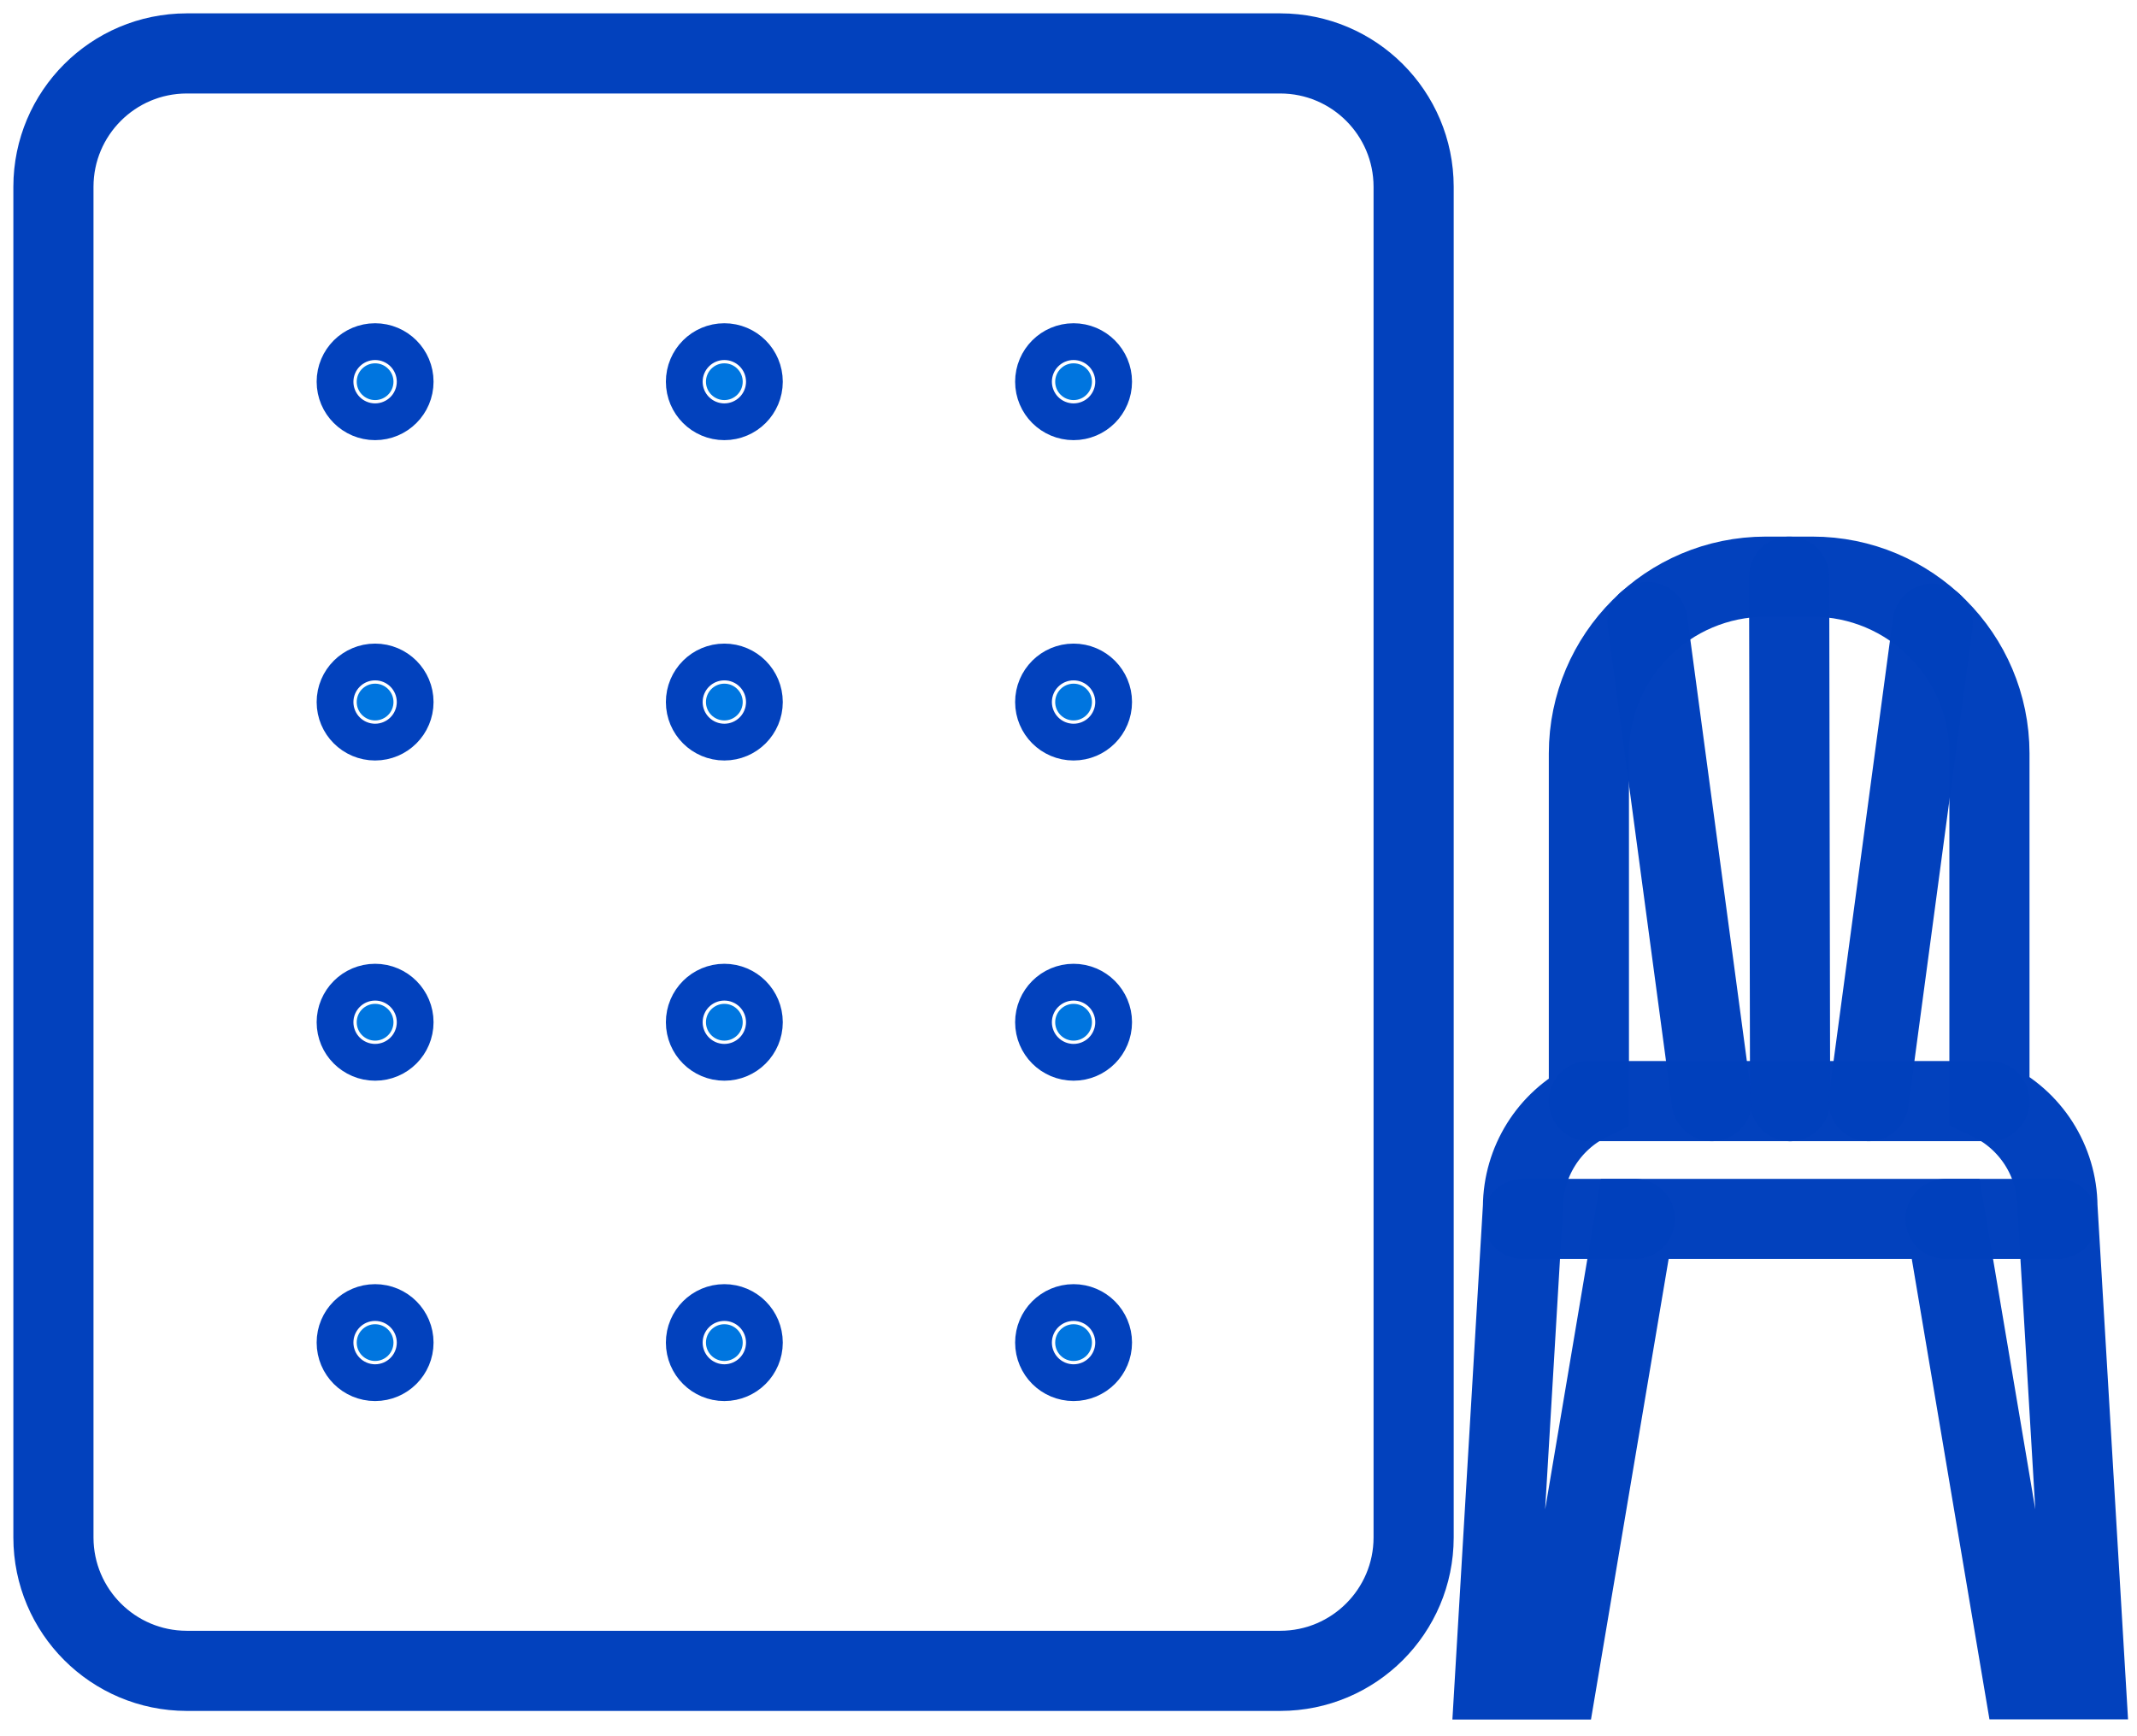
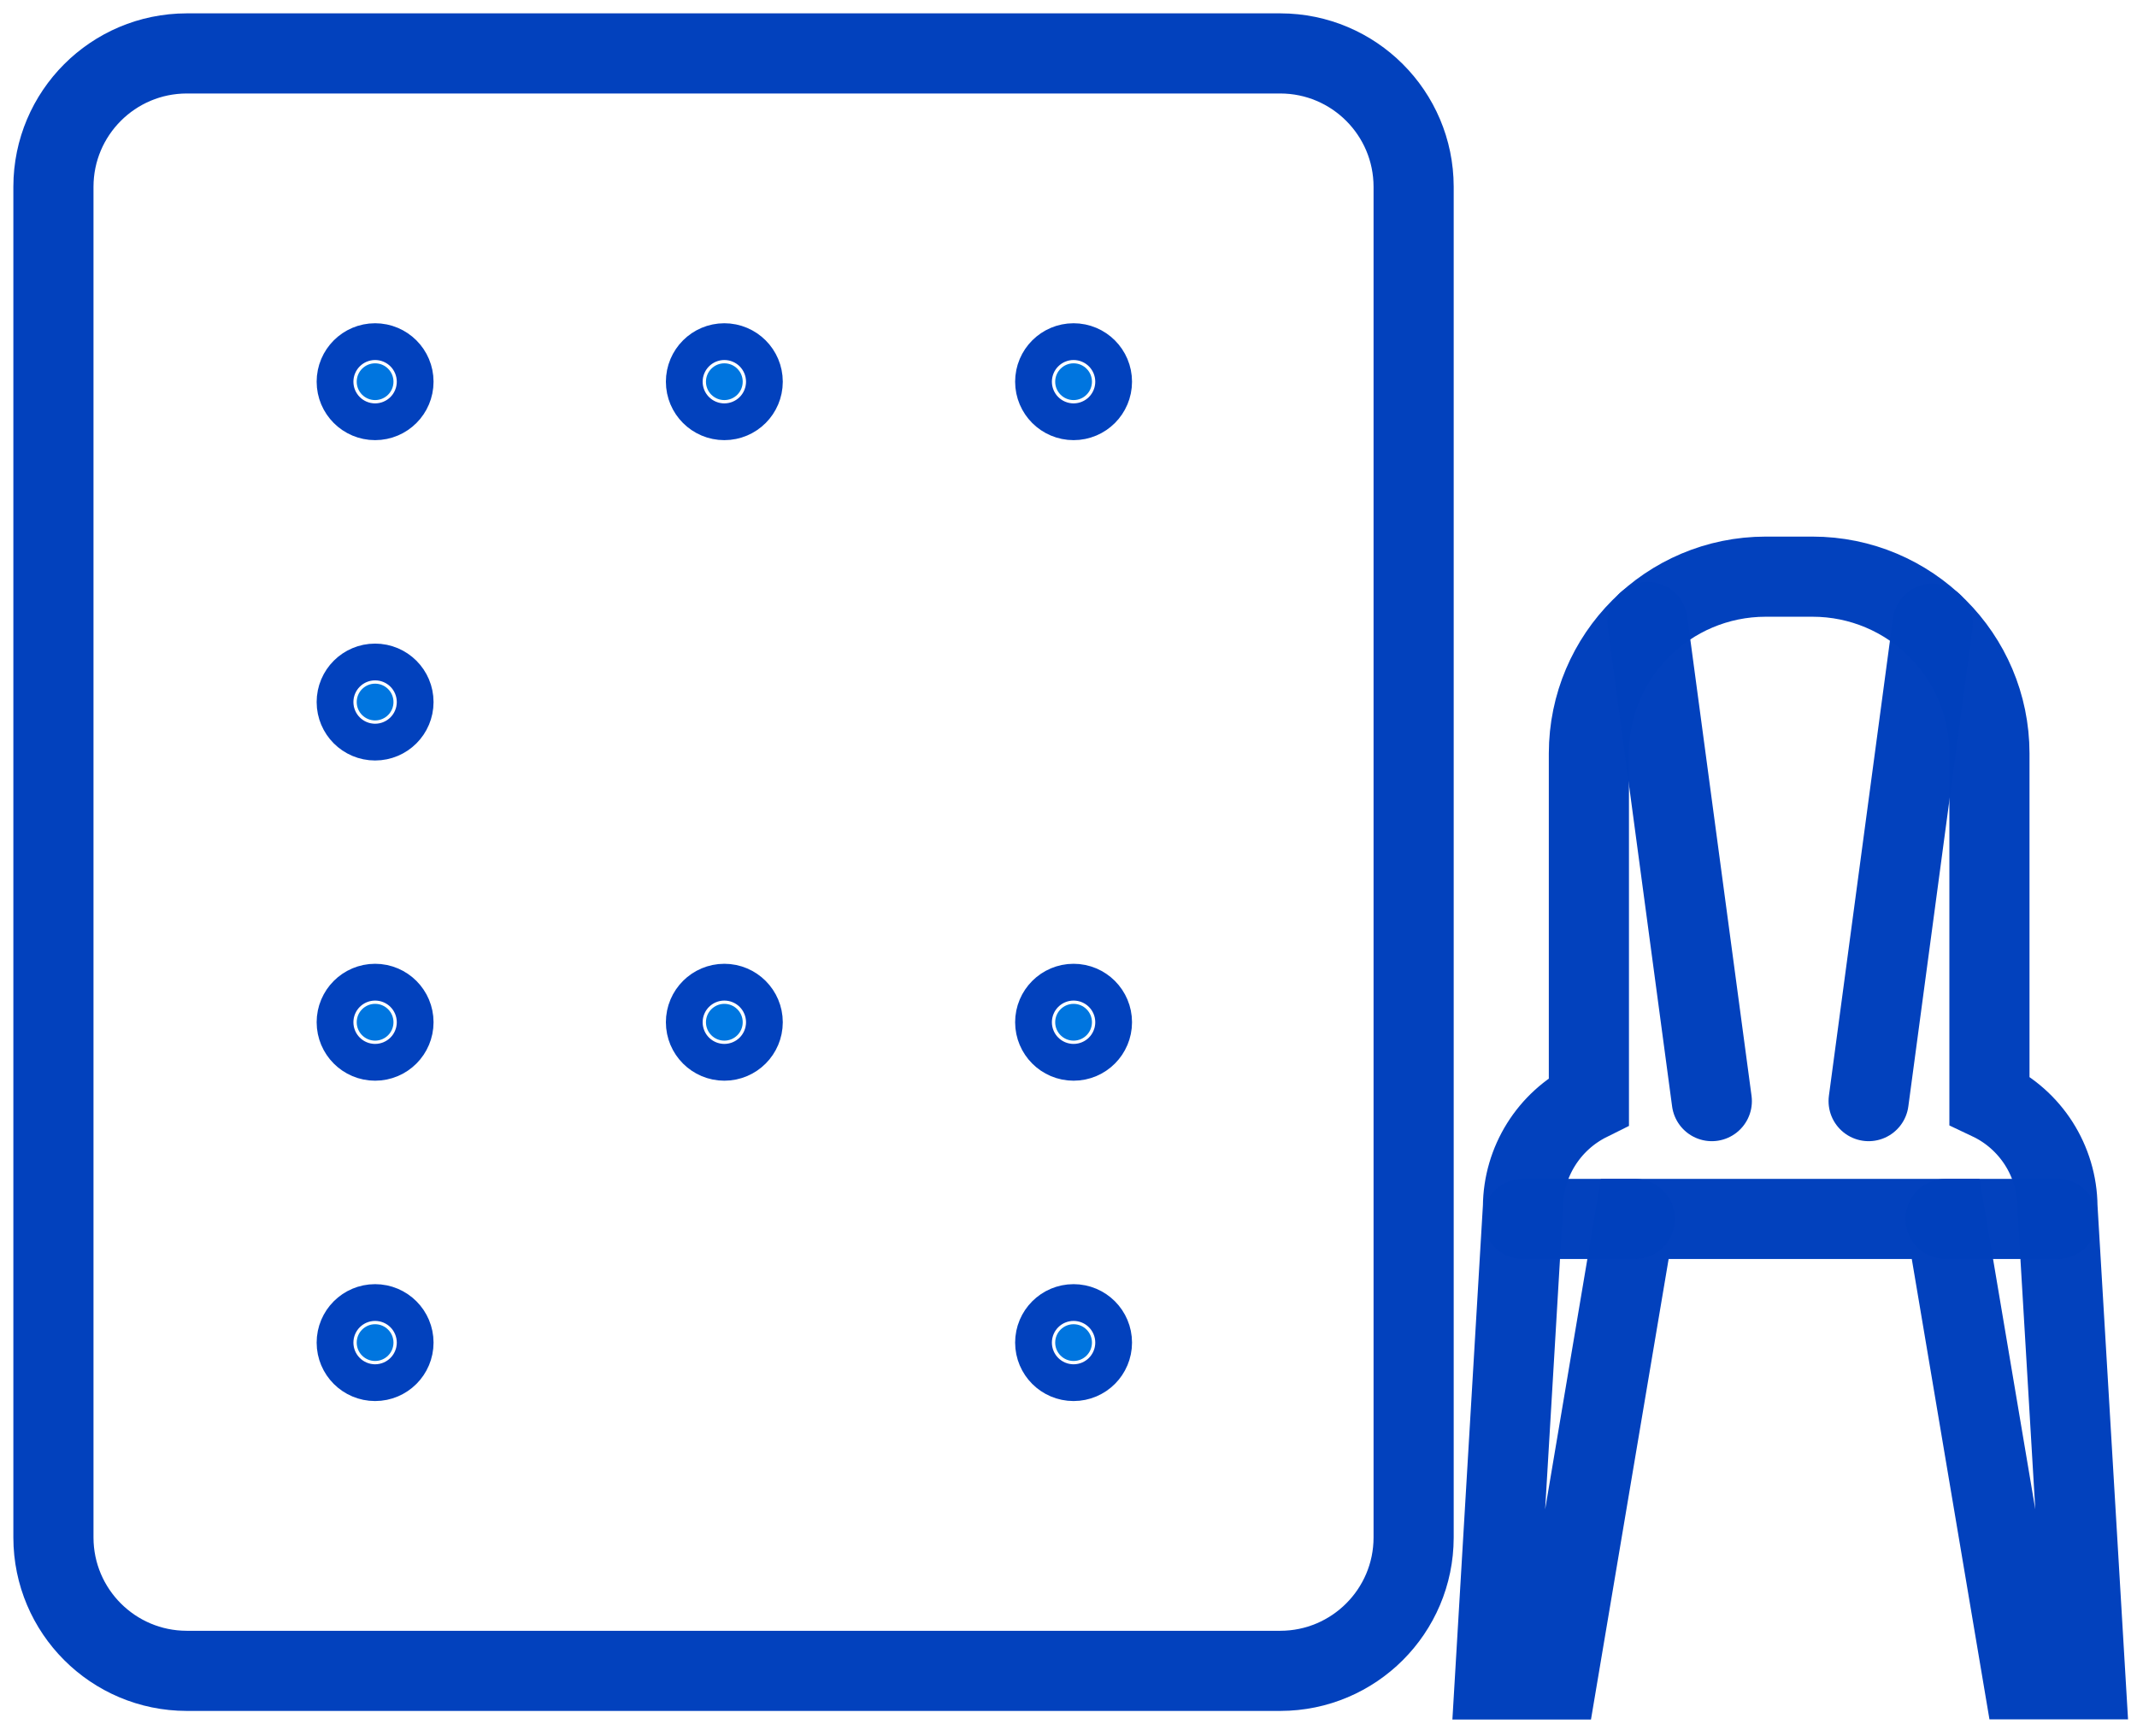
<svg xmlns="http://www.w3.org/2000/svg" width="80px" height="65px" viewBox="0 0 80 65" version="1.1">
  <title>Book a bulk rubbish collection</title>
  <desc>Created with Sketch.</desc>
  <defs />
  <g stroke="none" stroke-width="1" fill="none" fill-rule="evenodd" stroke-linecap="round" stroke-opacity="0.991">
    <g id="I-want-to" transform="translate(-702, -204)" stroke="#0040bc" stroke-width="3">
      <g id="Book-a-bulk-rubbish-collection" transform="translate(704, 206)">
        <path d="M45.931,60.553 L4.989,60.553 C2.235,60.549 0.004,58.318 0,55.564 L0,4.989 C0.004,2.235 2.235,0.004 4.989,0 L45.931,0 C48.684,0.004 50.916,2.235 50.92,4.989 L50.92,55.564 C50.916,58.318 48.684,60.549 45.931,60.553 Z" id="Stroke-1" />
        <path d="M12.042,11.602 C11.662,11.602 11.354,11.91 11.354,12.29 C11.354,12.67 11.662,12.978 12.042,12.978 C12.422,12.978 12.73,12.67 12.73,12.29 C12.73,11.91 12.422,11.602 12.042,11.602 Z" id="Stroke-5" fill="#0075DF" />
        <path d="M25.116,11.602 C24.736,11.602 24.428,11.91 24.428,12.29 C24.428,12.67 24.736,12.978 25.116,12.978 C25.496,12.978 25.804,12.67 25.804,12.29 C25.804,11.91 25.496,11.602 25.116,11.602 Z" fill="#0075DF" />
        <path d="M12.042,23.595 C11.662,23.595 11.354,23.903 11.354,24.283 C11.354,24.663 11.662,24.971 12.042,24.971 C12.422,24.971 12.73,24.663 12.73,24.283 C12.73,23.903 12.422,23.595 12.042,23.595 Z" id="Stroke-9" fill="#0075DF" />
-         <path d="M25.116,23.595 C24.736,23.595 24.428,23.903 24.428,24.283 C24.428,24.663 24.736,24.971 25.116,24.971 C25.496,24.971 25.804,24.663 25.804,24.283 C25.804,23.903 25.496,23.595 25.116,23.595 Z" id="Stroke-11" fill="#0075DF" />
        <path d="M12.042,35.582 C11.662,35.582 11.354,35.891 11.354,36.27 C11.354,36.65 11.662,36.959 12.042,36.959 C12.422,36.959 12.73,36.65 12.73,36.27 C12.73,35.891 12.422,35.582 12.042,35.582 Z" id="Stroke-13" fill="#0075DF" />
        <path d="M25.116,35.582 C24.736,35.582 24.428,35.891 24.428,36.27 C24.428,36.65 24.736,36.959 25.116,36.959 C25.496,36.959 25.804,36.65 25.804,36.27 C25.804,35.891 25.496,35.582 25.116,35.582 Z" id="Stroke-15" fill="#0075DF" />
        <path d="M12.042,47.576 C11.662,47.576 11.354,47.884 11.354,48.264 C11.354,48.644 11.662,48.952 12.042,48.952 C12.422,48.952 12.73,48.644 12.73,48.264 C12.73,47.884 12.422,47.576 12.042,47.576 Z" id="Stroke-17" fill="#0075DF" />
-         <path d="M25.116,47.576 C24.736,47.576 24.428,47.884 24.428,48.264 C24.428,48.644 24.736,48.952 25.116,48.952 C25.496,48.952 25.804,48.644 25.804,48.264 C25.804,47.884 25.496,47.576 25.116,47.576 Z" id="Stroke-19" fill="#0075DF" />
        <path d="M38.19,11.602 C37.81,11.602 37.502,11.91 37.502,12.29 C37.502,12.67 37.81,12.978 38.19,12.978 C38.57,12.978 38.878,12.67 38.878,12.29 C38.878,11.91 38.57,11.602 38.19,11.602 Z" id="Stroke-21" fill="#0075DF" />
-         <path d="M38.19,23.595 C37.81,23.595 37.502,23.903 37.502,24.283 C37.502,24.663 37.81,24.971 38.19,24.971 C38.57,24.971 38.878,24.663 38.878,24.283 C38.878,23.903 38.57,23.595 38.19,23.595 Z" id="Stroke-23" fill="#0075DF" />
        <path d="M38.19,35.582 C37.81,35.582 37.502,35.891 37.502,36.27 C37.502,36.65 37.81,36.959 38.19,36.959 C38.57,36.959 38.878,36.65 38.878,36.27 C38.878,35.891 38.57,35.582 38.19,35.582 Z" id="Stroke-25" fill="#0075DF" />
        <path d="M38.19,47.576 C37.81,47.576 37.502,47.884 37.502,48.264 C37.502,48.644 37.81,48.952 38.19,48.952 C38.57,48.952 38.878,48.644 38.878,48.264 C38.878,47.884 38.57,47.576 38.19,47.576 Z" id="Stroke-27" fill="#0075DF" />
        <path d="M59.198,43.634 L70.837,43.634 L73.745,60.87 L76.073,60.87 L75.022,43.172 C75.009,41.464 74.02,39.914 72.476,39.184 L72.476,26.206 C72.471,22.549 69.504,19.587 65.846,19.589 L64.102,19.589 C60.448,19.591 57.486,22.552 57.481,26.206 L57.481,39.223 C55.979,39.97 55.025,41.499 55.013,43.177 L53.963,60.875 L56.291,60.875 L59.198,43.634 Z" id="Stroke-29" />
        <path d="M70.837,43.634 L75.022,43.634" id="Stroke-31" />
        <path d="M59.198,43.634 L55.013,43.634" id="Stroke-33" />
-         <path d="M57.481,39.223 L72.477,39.223" id="Stroke-35" />
-         <path d="M64.978,19.59 L65.013,39.224" id="Stroke-37" />
        <path d="M62.083,39.223 L59.677,21.287" id="Stroke-39" />
        <path d="M67.953,39.223 L70.35,21.351" id="Stroke-41" />
      </g>
    </g>
  </g>
</svg>